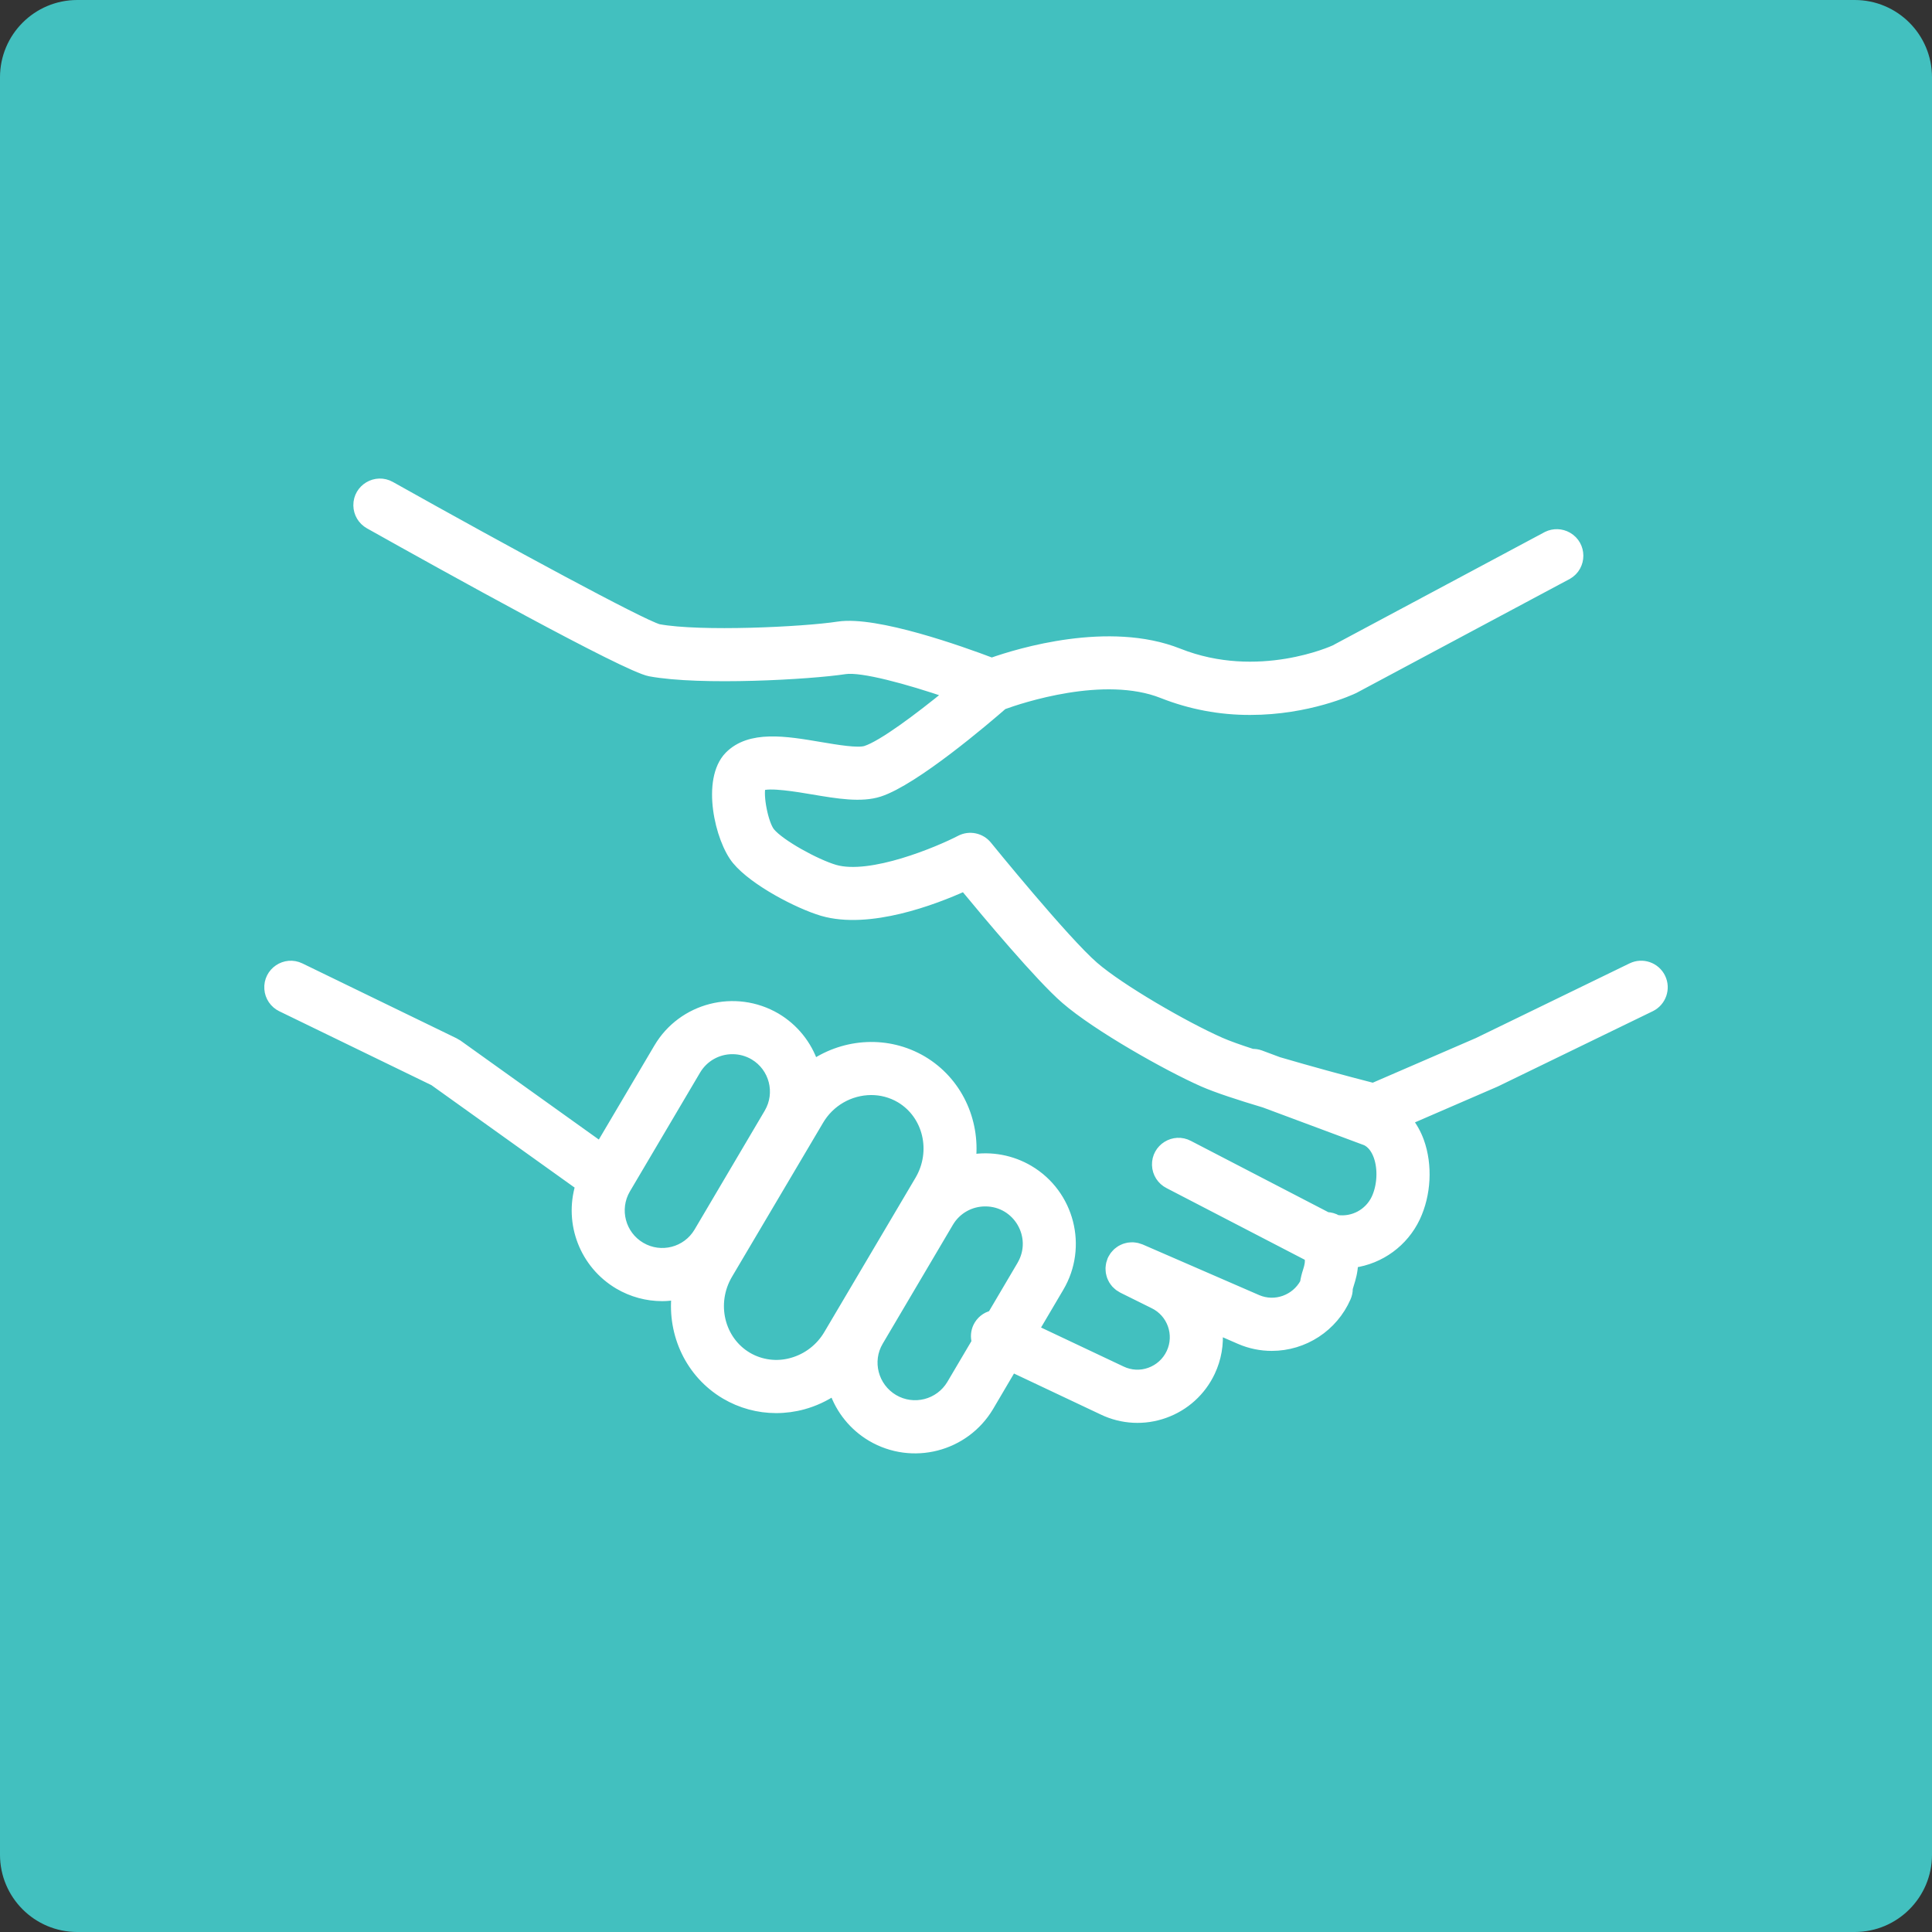
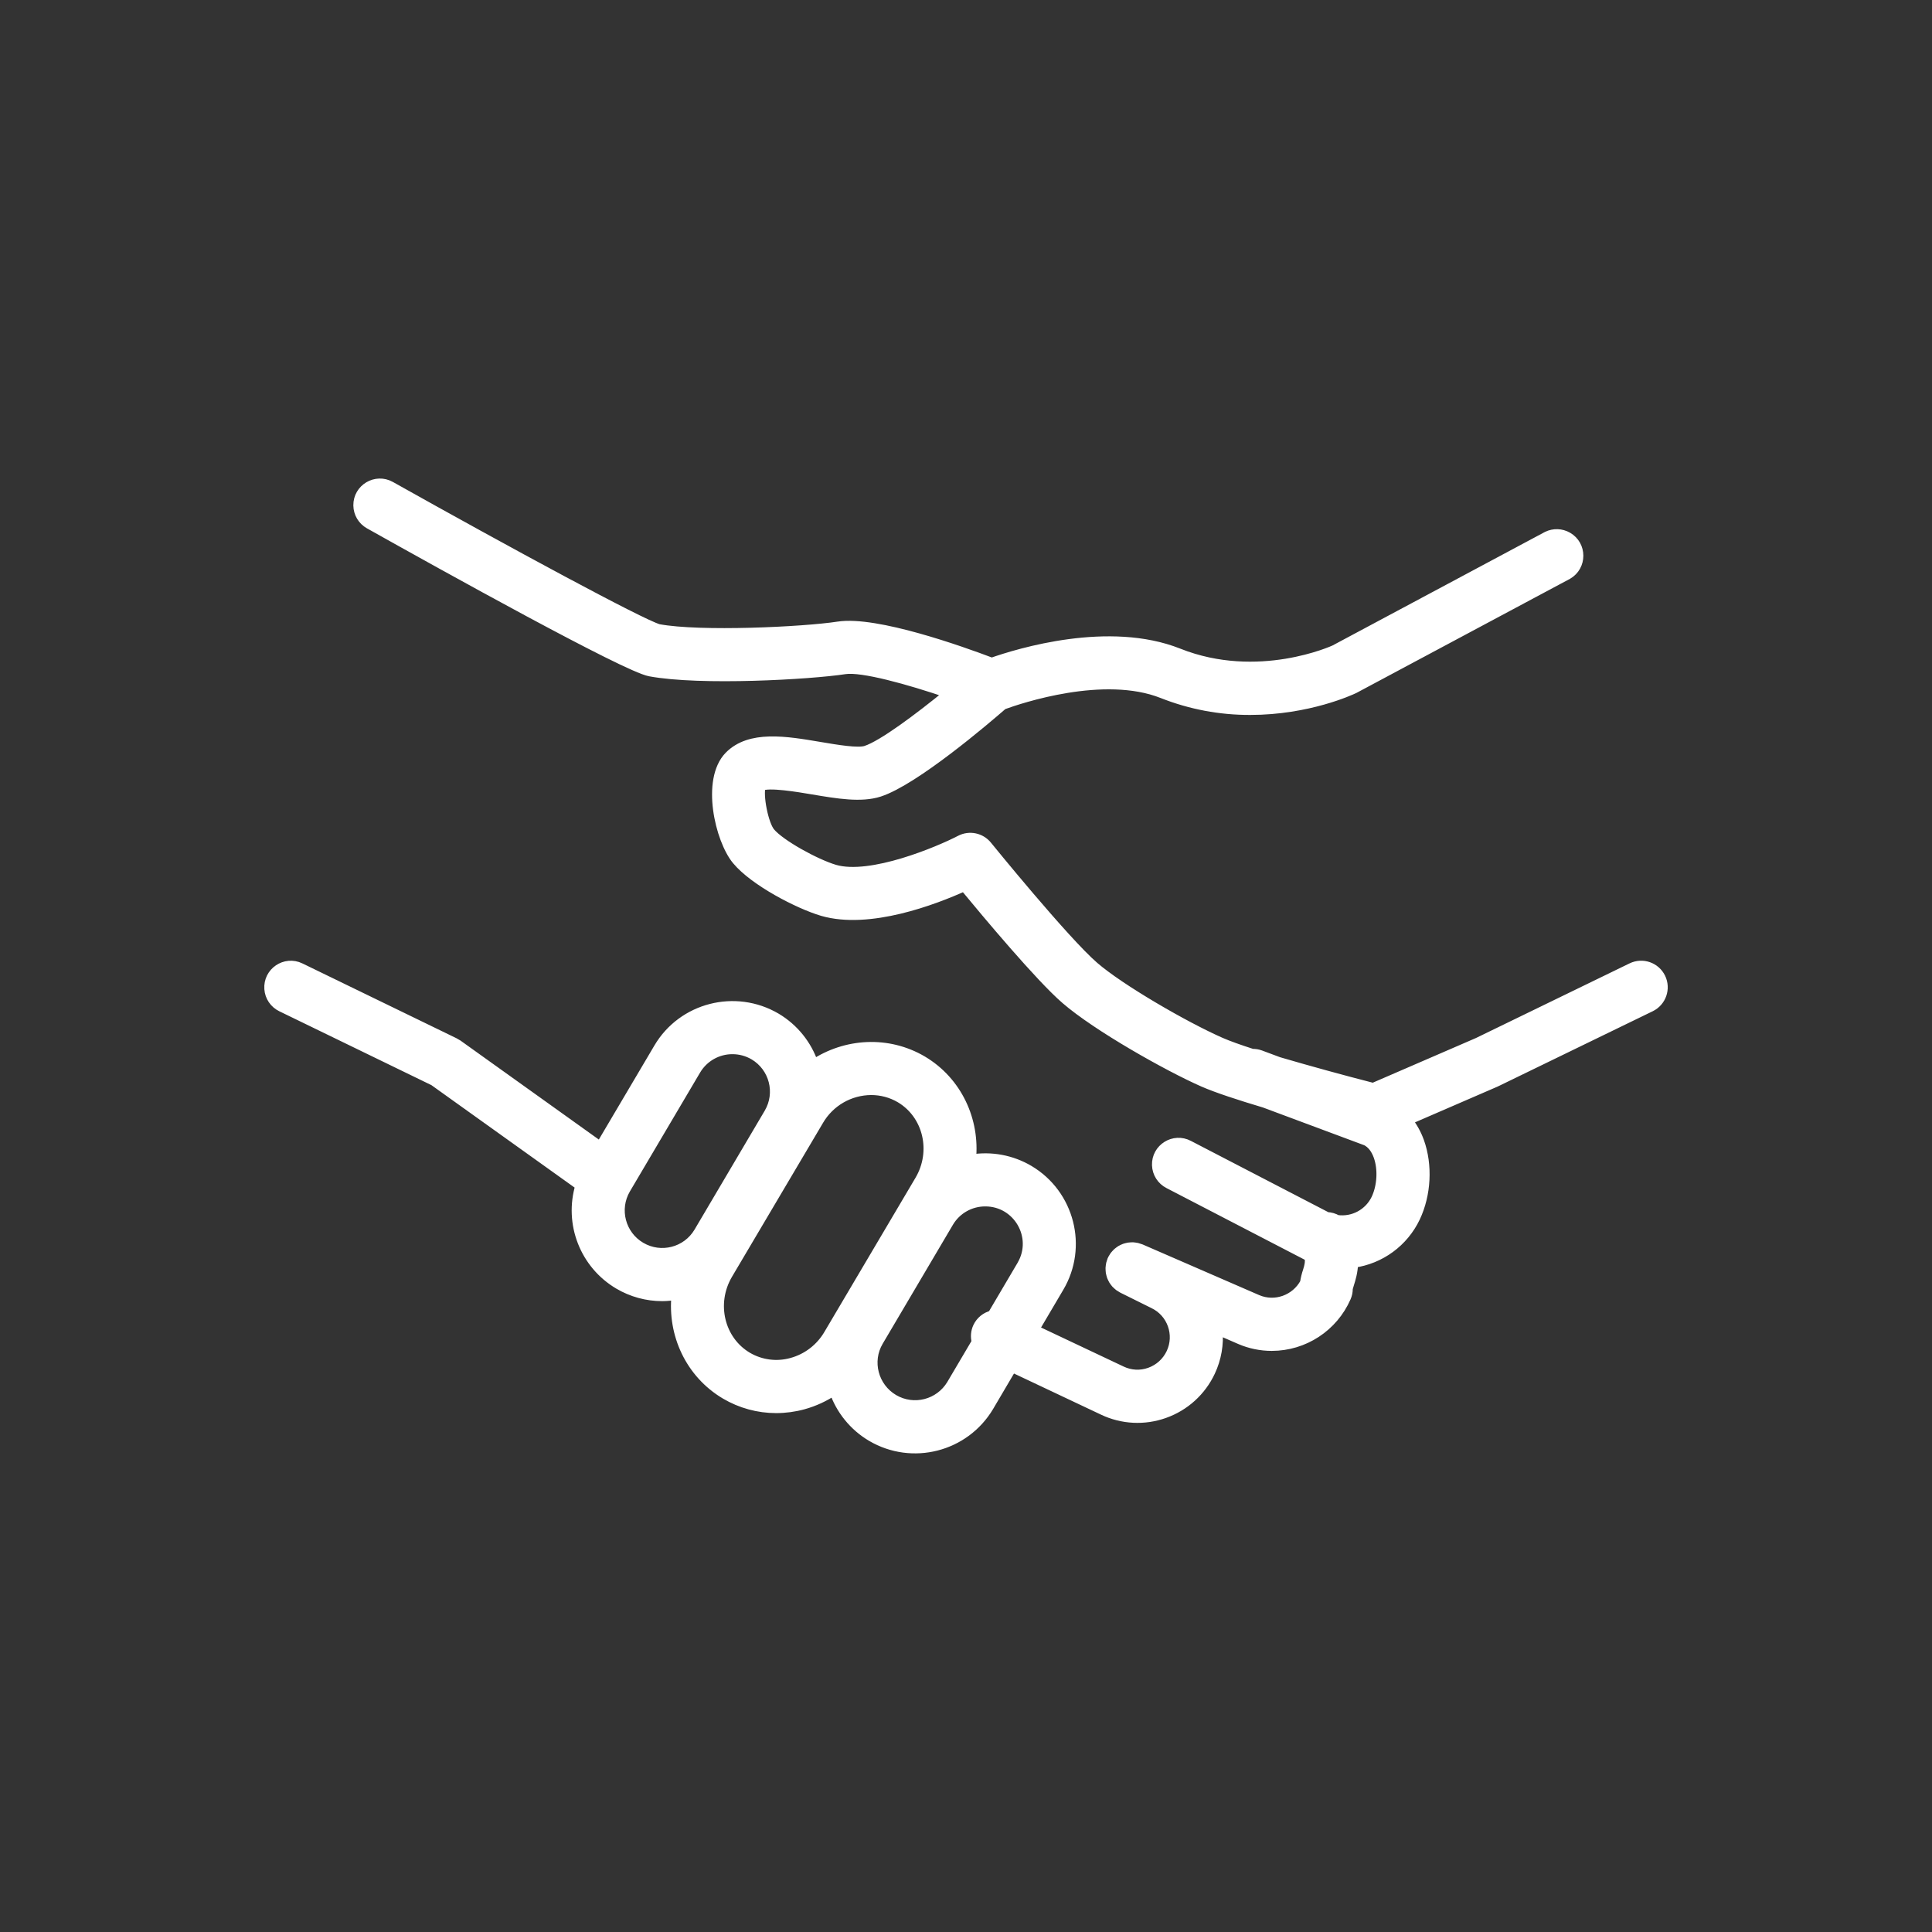
<svg xmlns="http://www.w3.org/2000/svg" viewBox="0 0 100.00 100.00" data-guides="{&quot;vertical&quot;:[],&quot;horizontal&quot;:[]}">
  <rect x="0" y="0" width="100.00" height="100.00" fill="#333333" stroke="none" />
  <defs />
-   <path color="rgb(51, 51, 51)" fill-rule="evenodd" fill="#42c0bf" x="0" y="0" width="100" height="100" rx="4" ry="4" id="tSvg115ba1ed1b3" title="Rectangle 3" fill-opacity="1" stroke="none" stroke-opacity="1" d="M0 4C0 1.791 1.791 0 4 0H96C98.209 0 100 1.791 100 4V96C100 98.209 98.209 100 96 100H4C1.791 100 0 98.209 0 96Z" style="transform-origin: 50px 50px;" />
  <path fill="#ffffff" stroke="#ffffff" fill-opacity="1" stroke-width="0.5" stroke-opacity="1" color="rgb(51, 51, 51)" fill-rule="evenodd" id="tSvg3671e31eb0" title="Path 4" d="M85.959 50.61C85.687 50.051 85.014 49.818 84.456 50.089C81.803 51.378 79.15 52.667 76.498 53.956C74.69 54.739 72.882 55.522 71.074 56.304C69.435 55.883 67.803 55.434 66.178 54.959C65.864 54.842 65.55 54.725 65.236 54.608C65.102 54.559 64.96 54.536 64.818 54.54C64.152 54.325 63.573 54.12 63.183 53.949C61.312 53.125 57.97 51.19 56.623 50.021C55.102 48.706 51.137 43.823 51.097 43.773C50.761 43.358 50.178 43.237 49.704 43.484C48.613 44.052 45.076 45.55 43.203 45.005C42.215 44.711 40.386 43.708 39.868 43.083C39.523 42.667 39.229 41.169 39.385 40.691C39.789 40.486 41.322 40.746 42.072 40.873C43.357 41.09 44.572 41.295 45.511 40.992C47.337 40.401 51.022 37.254 51.91 36.48C52.791 36.158 57.139 34.693 60.171 35.898C61.617 36.47 63.159 36.761 64.713 36.755C67.714 36.755 69.927 35.724 70.092 35.645C73.776 33.676 77.46 31.707 81.144 29.739C81.893 29.303 81.89 28.22 81.139 27.789C80.814 27.603 80.419 27.59 80.083 27.754C76.416 29.715 72.748 31.675 69.081 33.635C69.043 33.653 65.129 35.449 61.002 33.807C57.408 32.377 52.746 33.799 51.332 34.296C49.764 33.701 45.355 32.124 43.396 32.421C41.568 32.701 36.243 32.953 34.086 32.554C33.175 32.297 26.259 28.555 20.215 25.165C19.459 24.741 18.528 25.294 18.539 26.16C18.544 26.562 18.763 26.931 19.113 27.127C23.067 29.345 32.397 34.527 33.639 34.758C36.277 35.248 41.947 34.919 43.734 34.645C44.618 34.511 47.018 35.172 49.119 35.89C47.548 37.175 45.673 38.574 44.818 38.85C44.403 38.984 43.319 38.8 42.447 38.653C40.665 38.351 38.822 38.039 37.742 39.135C36.537 40.37 37.259 43.463 38.135 44.517C39.039 45.609 41.322 46.793 42.568 47.163C44.992 47.867 48.344 46.586 49.912 45.877C51.099 47.316 53.835 50.584 55.149 51.72C56.788 53.142 60.464 55.209 62.275 56.006C62.98 56.316 64.171 56.705 65.445 57.085C67.204 57.74 68.962 58.396 70.721 59.051C70.997 59.194 71.206 59.459 71.344 59.842C71.582 60.507 71.534 61.395 71.226 62.049C70.861 62.813 70.044 63.254 69.204 63.138C69.046 63.046 68.868 62.995 68.685 62.988C66.3 61.751 63.916 60.514 61.531 59.277C60.767 58.869 59.848 59.441 59.877 60.307C59.891 60.718 60.128 61.089 60.495 61.274C62.897 62.52 65.299 63.765 67.7 65.01C67.722 65.021 67.744 65.027 67.766 65.037C67.821 65.323 67.77 65.52 67.689 65.781C67.621 65.983 67.57 66.19 67.538 66.4C67.066 67.273 65.996 67.659 65.079 67.265C63.066 66.39 61.053 65.516 59.041 64.641C59.014 64.629 58.986 64.624 58.958 64.615C58.922 64.602 58.886 64.588 58.85 64.58C58.813 64.571 58.776 64.567 58.739 64.562C58.703 64.558 58.668 64.552 58.633 64.55C58.594 64.549 58.557 64.552 58.519 64.555C58.485 64.557 58.45 64.558 58.416 64.564C58.379 64.57 58.343 64.579 58.307 64.589C58.274 64.598 58.24 64.606 58.208 64.618C58.173 64.63 58.141 64.647 58.108 64.662C58.076 64.678 58.044 64.692 58.013 64.711C57.982 64.729 57.955 64.752 57.926 64.773C57.896 64.794 57.867 64.817 57.839 64.841C57.813 64.865 57.789 64.892 57.766 64.918C57.74 64.947 57.714 64.974 57.691 65.004C57.669 65.034 57.652 65.066 57.633 65.097C57.617 65.124 57.599 65.146 57.586 65.174C57.581 65.183 57.58 65.193 57.575 65.202C57.571 65.21 57.565 65.217 57.562 65.225C57.551 65.251 57.547 65.276 57.538 65.302C57.524 65.341 57.51 65.379 57.501 65.417C57.492 65.451 57.489 65.487 57.484 65.522C57.479 65.559 57.473 65.597 57.472 65.635C57.471 65.671 57.474 65.707 57.476 65.743C57.478 65.778 57.48 65.814 57.485 65.85C57.491 65.886 57.501 65.922 57.51 65.957C57.519 65.992 57.527 66.025 57.539 66.059C57.552 66.093 57.568 66.126 57.583 66.158C57.598 66.19 57.613 66.222 57.631 66.252C57.65 66.284 57.672 66.313 57.694 66.343C57.715 66.372 57.736 66.4 57.76 66.427C57.785 66.455 57.813 66.479 57.842 66.504C57.869 66.528 57.895 66.553 57.924 66.575C57.955 66.597 57.988 66.617 58.022 66.636C58.046 66.651 58.068 66.669 58.093 66.681C58.63 66.947 59.166 67.213 59.703 67.479C60.659 67.934 61.066 69.077 60.615 70.035C60.396 70.501 60 70.861 59.514 71.033C59.038 71.205 58.513 71.178 58.056 70.96C56.548 70.247 55.039 69.534 53.53 68.821C53.96 68.092 54.39 67.362 54.82 66.633C56.062 64.534 55.363 61.811 53.263 60.565C53.263 60.564 53.262 60.564 53.262 60.564C52.36 60.031 51.3 59.834 50.267 60.007C50.472 58.002 49.557 55.979 47.748 54.903C47.746 54.901 47.744 54.9 47.742 54.899C45.944 53.843 43.764 53.993 42.115 55.091C41.779 54.081 41.089 53.225 40.173 52.681C38.058 51.439 35.328 52.139 34.088 54.24C33.083 55.941 32.077 57.643 31.072 59.345C28.61 57.584 26.149 55.824 23.689 54.063C23.662 54.045 23.633 54.032 23.605 54.016C23.578 54.001 23.554 53.981 23.526 53.968C20.866 52.675 18.205 51.383 15.545 50.092C14.766 49.713 13.87 50.32 13.932 51.184C13.96 51.585 14.201 51.94 14.562 52.116C17.194 53.394 19.826 54.673 22.458 55.951C24.982 57.757 27.506 59.563 30.03 61.368C29.439 63.329 30.262 65.441 32.026 66.483C32.707 66.885 33.484 67.097 34.276 67.097C34.522 67.097 34.767 67.069 35.009 67.029C34.796 69.051 35.718 71.092 37.546 72.174C38.342 72.644 39.249 72.892 40.173 72.892C40.647 72.892 41.12 72.828 41.578 72.702C42.143 72.546 42.68 72.298 43.166 71.969C43.508 72.974 44.197 73.823 45.111 74.363C47.22 75.603 49.935 74.906 51.187 72.803C51.586 72.125 51.985 71.448 52.384 70.77C53.954 71.511 55.524 72.253 57.093 72.995C58.089 73.47 59.234 73.528 60.272 73.155C61.322 72.784 62.178 72.007 62.65 70.999C62.969 70.323 63.099 69.573 63.028 68.829C63.414 68.998 63.8 69.165 64.187 69.334C64.704 69.557 65.262 69.672 65.826 69.672C67.495 69.671 69.006 68.682 69.675 67.153C69.737 67.011 69.769 66.863 69.769 66.709C69.772 66.667 69.811 66.544 69.838 66.454C69.921 66.188 70.032 65.832 70.046 65.371C71.446 65.177 72.654 64.292 73.26 63.016C73.826 61.819 73.903 60.312 73.463 59.085C73.32 58.689 73.114 58.319 72.853 57.988C74.374 57.33 75.894 56.671 77.414 56.013C77.422 56.009 77.429 56.004 77.437 55.999C77.444 55.996 77.451 55.995 77.458 55.992C80.118 54.7 82.779 53.407 85.439 52.115C85.997 51.842 86.23 51.169 85.959 50.61ZM33.168 64.542C32.126 63.929 31.776 62.59 32.385 61.546C33.598 59.492 34.812 57.438 36.025 55.383C36.421 54.718 37.139 54.311 37.914 54.314C38.294 54.314 38.679 54.412 39.03 54.618C40.066 55.234 40.41 56.57 39.801 57.61C38.589 59.665 37.376 61.719 36.163 63.774C35.546 64.811 34.207 65.154 33.168 64.542ZM40.983 70.529C40.21 70.747 39.381 70.64 38.688 70.234C37.246 69.38 36.789 67.466 37.667 65.968C39.238 63.312 40.809 60.655 42.38 57.999C42.942 57.032 43.974 56.435 45.092 56.429C45.608 56.429 46.127 56.56 46.599 56.837C48.033 57.691 48.482 59.599 47.601 61.089C46.031 63.745 44.461 66.401 42.891 69.058C42.472 69.779 41.788 70.308 40.983 70.529ZM49.249 71.656C48.631 72.69 47.294 73.033 46.255 72.423C45.211 71.805 44.859 70.46 45.473 69.424C46.685 67.37 47.898 65.316 49.111 63.261C49.506 62.597 50.224 62.191 50.998 62.194C52.681 62.192 53.735 64.014 52.894 65.472C52.891 65.478 52.888 65.484 52.885 65.489C52.376 66.353 51.867 67.216 51.358 68.079C51.03 68.158 50.755 68.381 50.611 68.686C50.498 68.927 50.475 69.201 50.547 69.457C50.114 70.19 49.682 70.923 49.249 71.656Z" />
</svg>